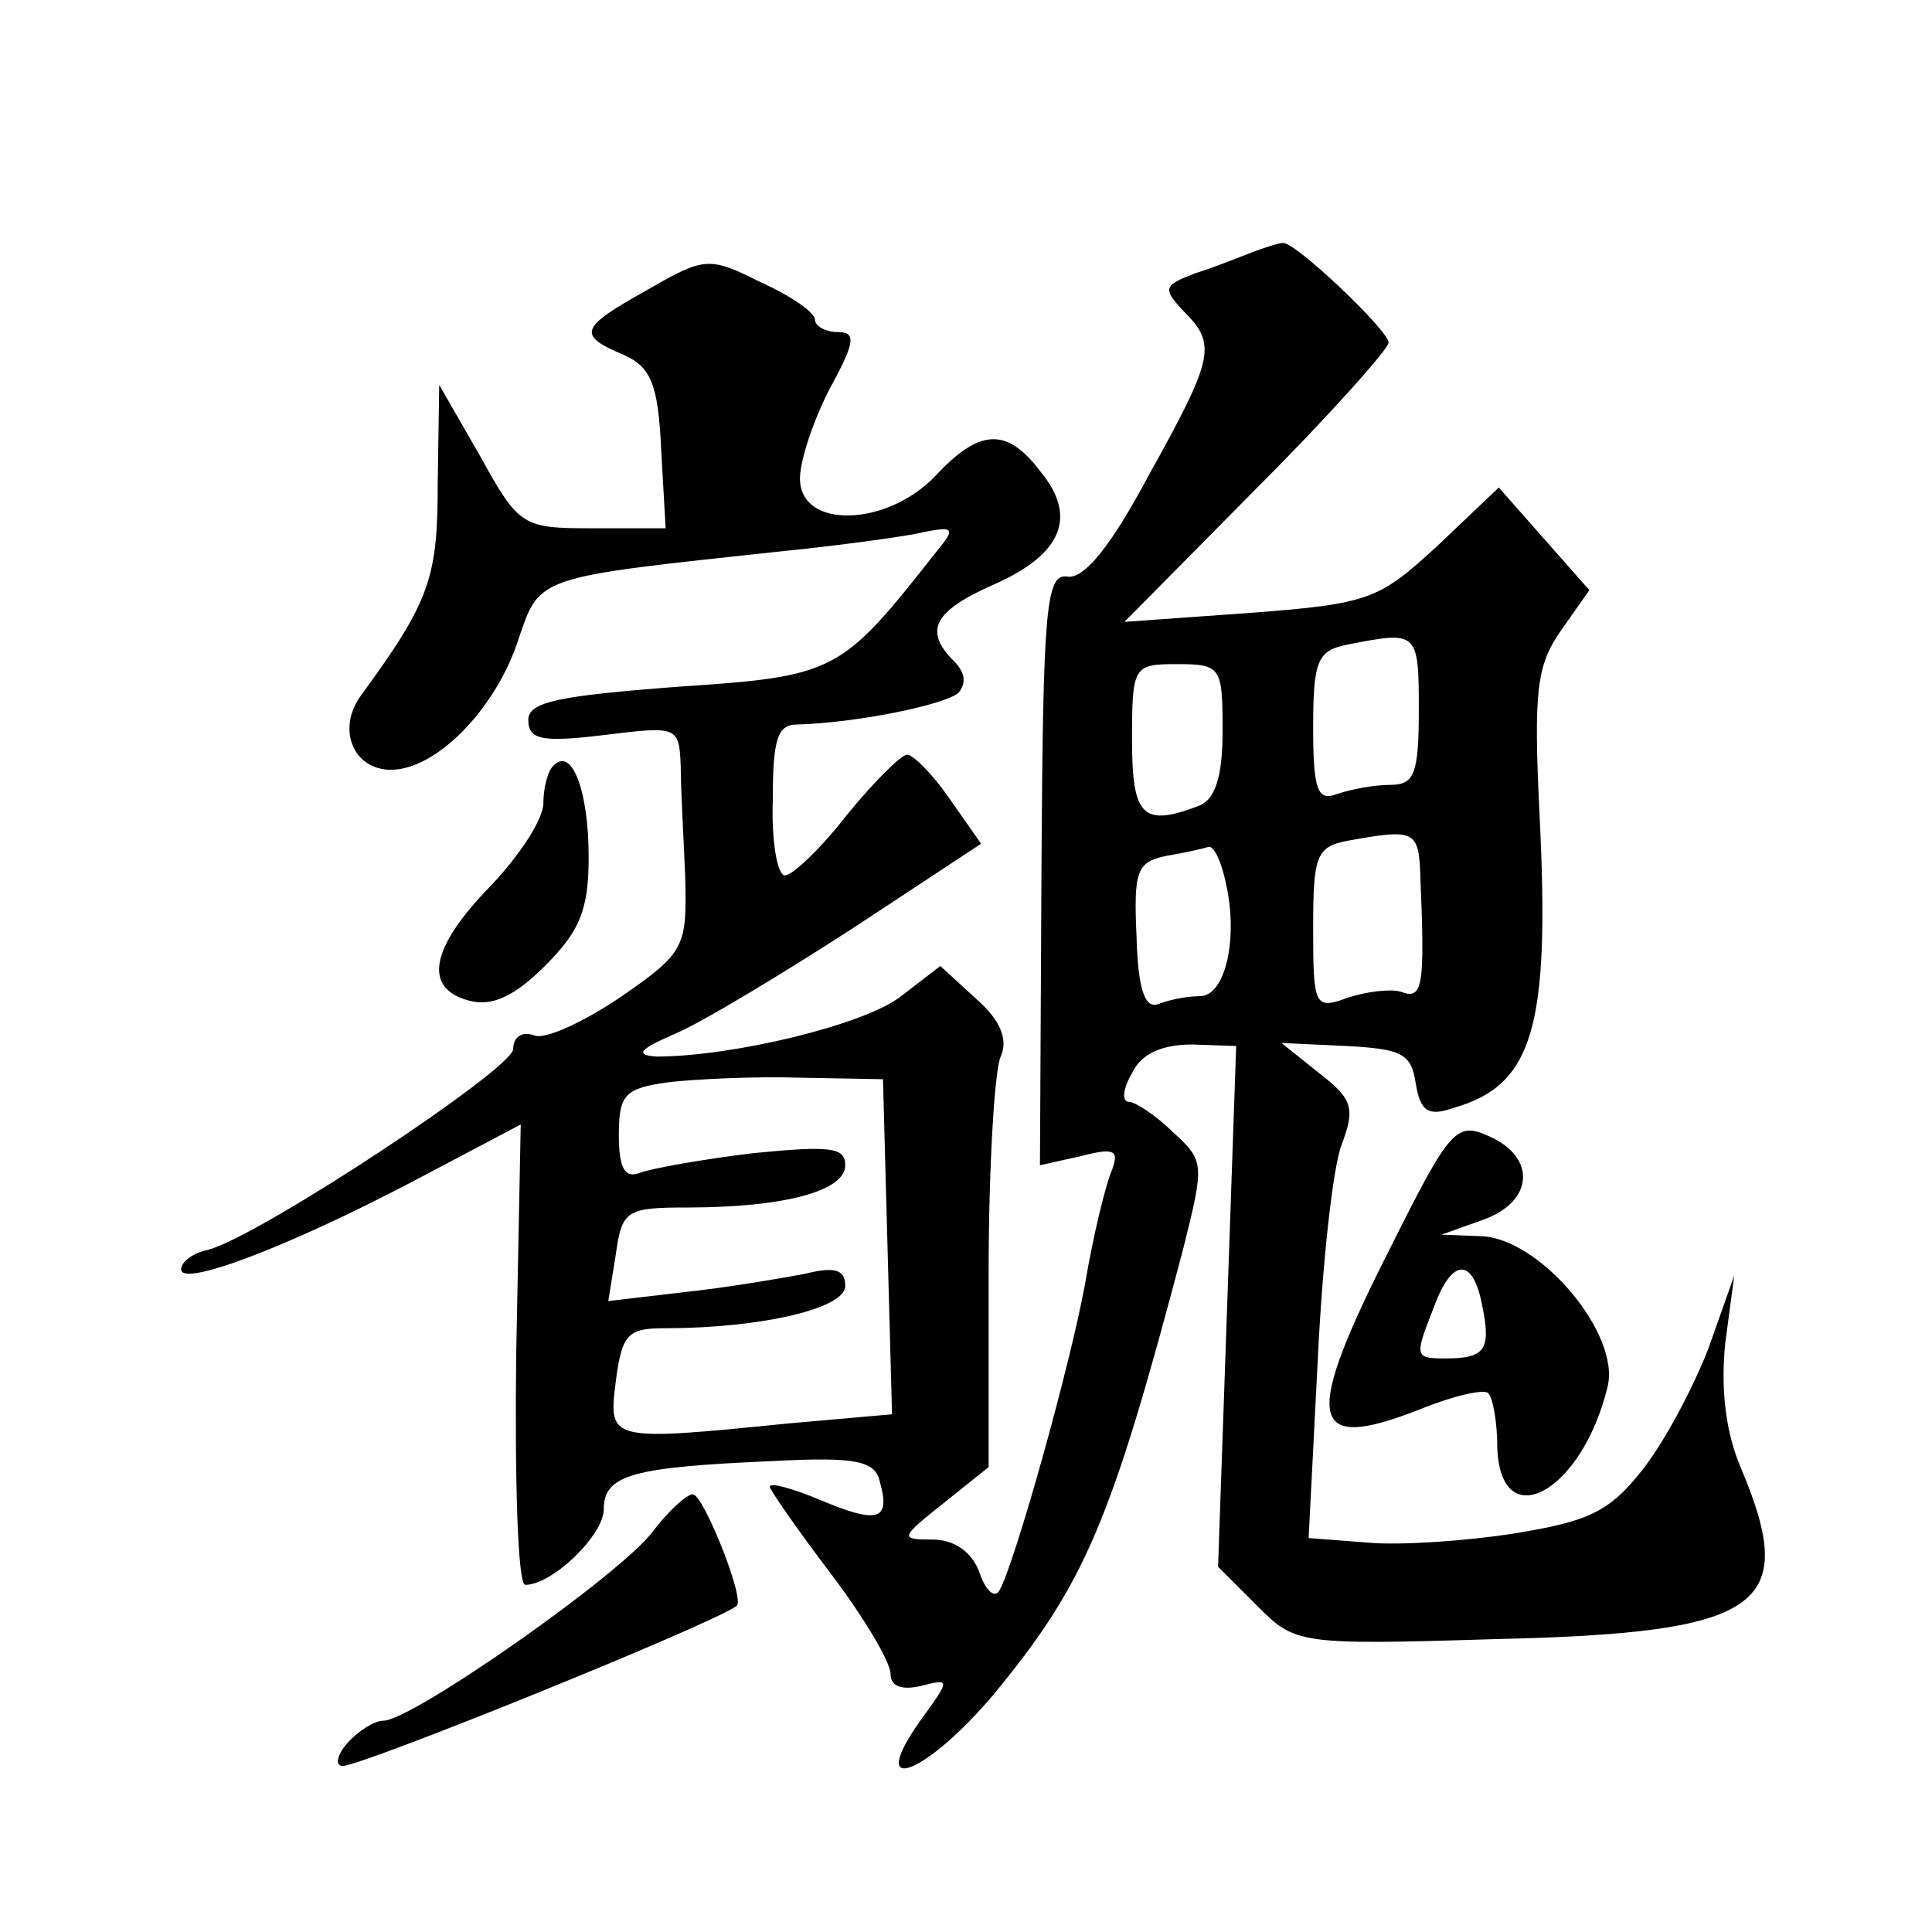
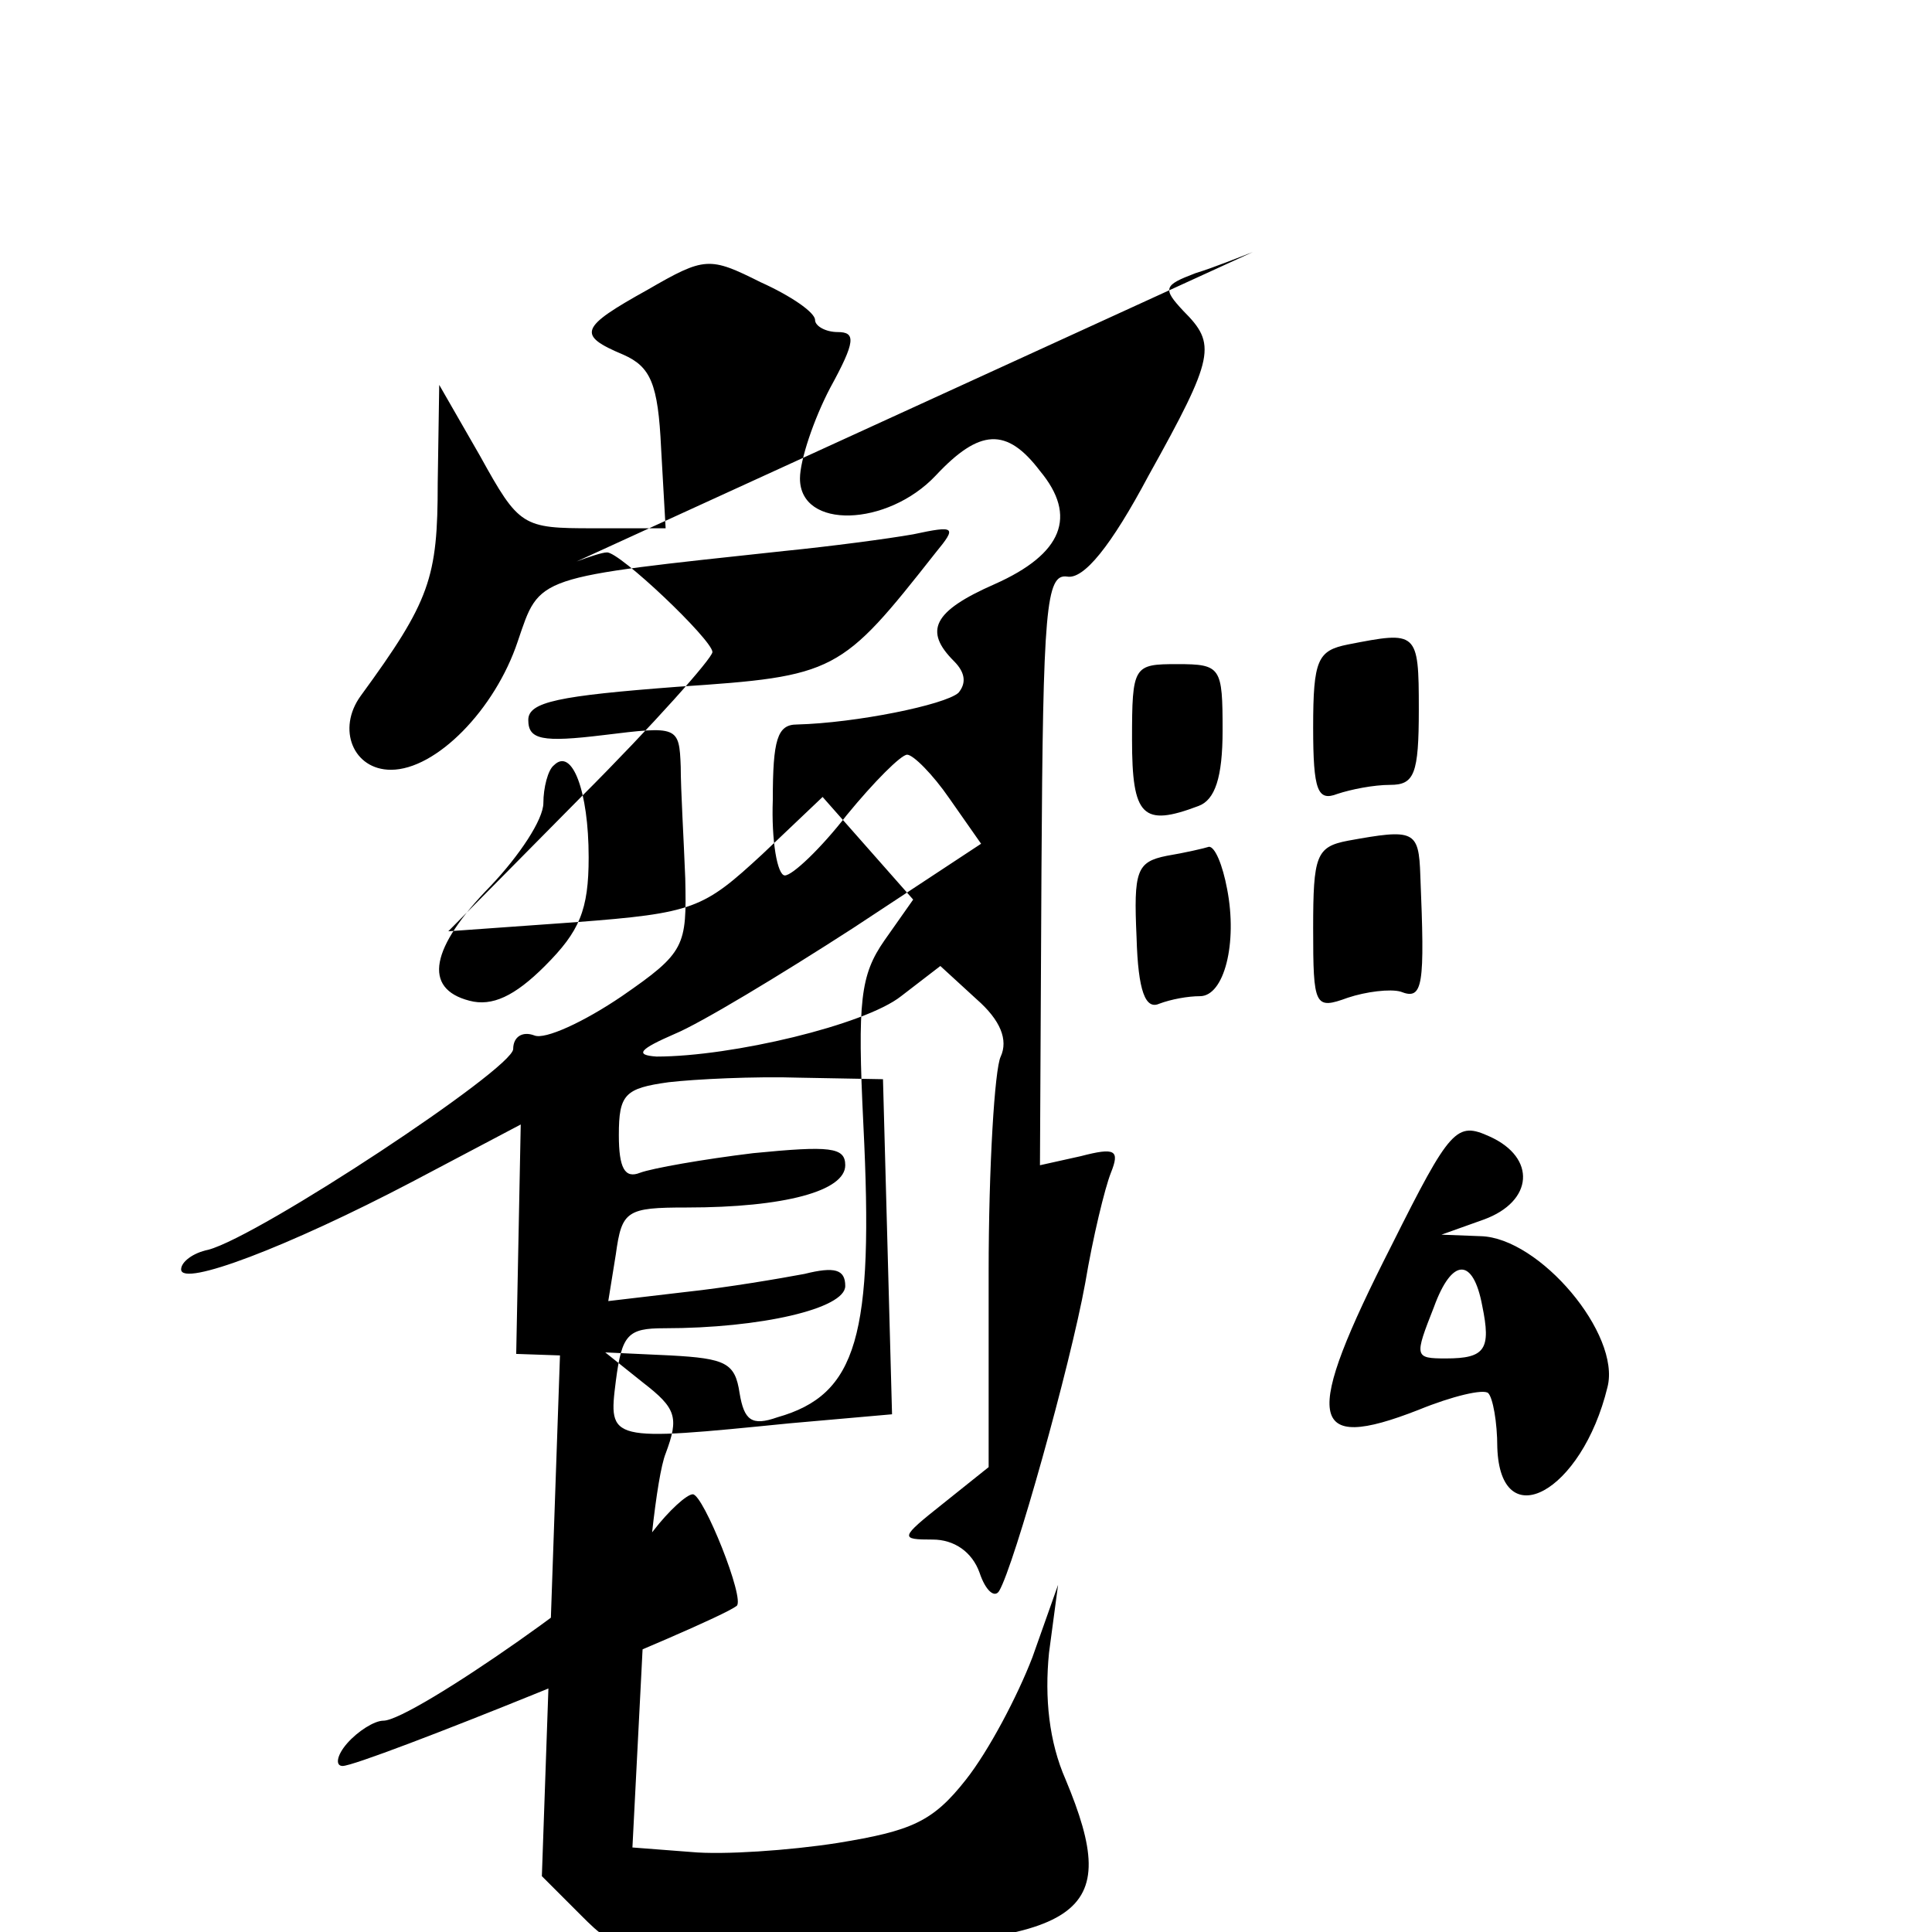
<svg xmlns="http://www.w3.org/2000/svg" version="1.0" width="128pt" height="128pt" viewBox="0 0 128 128" preserveAspectRatio="xMidYMid meet">
  <g transform="translate(0,128) scale(0.1,-0.1)" fill="#0" stroke="none">
-     <path d="M830 1113 c-8 -3 -25 -10 -38 -14 -21 -8 -22 -10 -8 -25 22 -22 21 -30 -23 -109 -25 -47 -43 -69 -54 -67 -14 2 -16 -21 -17 -194 l-1 -196 27 6 c23 6 26 4 20 -11 -4 -10 -12 -43 -17 -73 -10 -55 -47 -187 -57 -204 -3 -5 -9 0 -13 12 -5 14 -17 22 -31 22 -22 0 -22 1 7 24 l30 24 0 129 c0 70 4 135 8 143 5 11 0 24 -16 38 l-24 22 -26 -20 c-24 -19 -112 -40 -162 -40 -15 1 -11 5 12 15 17 7 70 39 118 70 l85 56 -21 30 c-11 16 -24 29 -28 29 -4 0 -22 -18 -40 -40 -17 -22 -36 -40 -41 -40 -5 0 -9 23 -8 50 0 40 3 50 16 50 39 1 98 13 107 21 5 6 5 13 -3 21 -20 20 -14 33 27 51 45 20 55 45 30 75 -22 29 -40 28 -69 -3 -32 -34 -90 -36 -90 -2 0 12 9 39 20 60 17 31 17 37 5 37 -8 0 -15 4 -15 8 0 5 -16 16 -36 25 -34 17 -37 17 -75 -5 -45 -25 -47 -30 -16 -43 18 -8 23 -19 25 -62 l3 -53 -48 0 c-47 0 -49 1 -75 48 l-27 47 -1 -65 c0 -63 -5 -78 -51 -141 -16 -22 -5 -49 20 -49 30 0 69 40 84 85 15 44 10 42 177 60 30 3 68 8 85 11 28 6 29 5 15 -12 -63 -80 -66 -82 -171 -89 -79 -6 -99 -10 -99 -22 0 -13 9 -15 50 -10 49 6 50 6 51 -21 0 -15 2 -48 3 -74 1 -45 0 -49 -42 -78 -25 -17 -51 -29 -58 -26 -8 3 -14 -1 -14 -9 0 -13 -168 -124 -202 -133 -10 -2 -18 -8 -18 -13 0 -12 71 15 153 58 l72 38 -3 -152 c-1 -84 1 -153 6 -153 18 0 52 33 52 50 0 23 19 28 112 32 56 3 68 0 71 -14 7 -25 -1 -28 -39 -12 -19 8 -34 12 -34 9 0 -2 18 -28 40 -57 22 -29 40 -59 40 -67 0 -8 7 -11 20 -8 20 5 20 5 -1 -24 -35 -50 4 -35 49 18 61 74 78 114 126 296 14 56 14 58 -7 77 -11 11 -25 20 -29 20 -5 0 -4 9 2 19 6 13 20 19 40 19 l29 -1 -6 -173 -6 -172 26 -26 c25 -25 27 -26 156 -22 178 4 203 21 165 112 -11 25 -14 54 -11 84 l6 45 -17 -48 c-10 -26 -29 -62 -44 -81 -22 -28 -36 -34 -85 -42 -32 -5 -76 -8 -97 -6 l-39 3 6 117 c3 64 10 129 16 144 9 24 7 30 -15 47 l-25 20 43 -2 c37 -2 43 -5 46 -25 3 -18 8 -22 25 -16 53 15 64 54 57 194 -4 82 -2 99 14 122 l19 27 -30 34 -30 34 -40 -38 c-39 -36 -45 -39 -124 -45 l-84 -6 88 89 c48 48 87 92 87 96 0 8 -62 67 -70 66 -3 0 -12 -3 -20 -6z m110 -303 c0 -43 -3 -50 -19 -50 -11 0 -26 -3 -35 -6 -13 -5 -16 2 -16 44 0 45 3 51 23 55 46 9 47 9 47 -43z m-130 -14 c0 -31 -5 -46 -16 -50 -37 -14 -44 -7 -44 44 0 49 1 50 30 50 29 0 30 -2 30 -44z m131 -96 c3 -73 2 -83 -13 -77 -7 2 -23 0 -35 -4 -22 -8 -23 -6 -23 46 0 48 2 54 23 58 44 8 47 7 48 -23z m-128 -9 c7 -36 -2 -71 -18 -71 -8 0 -19 -2 -27 -5 -9 -4 -14 8 -15 44 -2 44 0 50 20 54 12 2 25 5 28 6 4 0 9 -12 12 -28z m-225 -237 l3 -111 -68 -6 c-120 -12 -120 -12 -115 28 4 31 8 35 32 35 64 0 120 13 120 28 0 11 -7 13 -27 8 -16 -3 -51 -9 -79 -12 l-51 -6 5 31 c4 29 7 31 47 31 65 0 105 11 105 28 0 12 -10 13 -61 8 -33 -4 -67 -10 -75 -13 -10 -4 -14 3 -14 25 0 27 4 31 33 35 17 2 57 4 87 3 l55 -1 3 -111z M367 773 c-4 -3 -7 -15 -7 -25 0 -11 -16 -35 -35 -55 -40 -41 -45 -68 -14 -76 15 -4 30 3 50 23 23 23 29 37 29 72 0 44 -11 73 -23 61z M922 455 c-59 -116 -56 -138 18 -109 22 9 43 14 46 11 3 -3 6 -19 6 -36 2 -59 56 -30 73 40 9 35 -45 99 -84 100 l-26 1 28 10 c33 12 35 41 4 55 -22 10 -26 6 -65 -72z m60 -40 c6 -29 2 -35 -24 -35 -21 0 -21 1 -8 34 12 33 26 33 32 1z M433 266 c-20 -28 -160 -126 -179 -126 -6 0 -17 -7 -24 -15 -7 -8 -8 -15 -3 -15 13 0 245 94 261 106 6 4 -22 74 -29 74 -4 0 -16 -11 -26 -24z" />
+     <path d="M830 1113 c-8 -3 -25 -10 -38 -14 -21 -8 -22 -10 -8 -25 22 -22 21 -30 -23 -109 -25 -47 -43 -69 -54 -67 -14 2 -16 -21 -17 -194 l-1 -196 27 6 c23 6 26 4 20 -11 -4 -10 -12 -43 -17 -73 -10 -55 -47 -187 -57 -204 -3 -5 -9 0 -13 12 -5 14 -17 22 -31 22 -22 0 -22 1 7 24 l30 24 0 129 c0 70 4 135 8 143 5 11 0 24 -16 38 l-24 22 -26 -20 c-24 -19 -112 -40 -162 -40 -15 1 -11 5 12 15 17 7 70 39 118 70 l85 56 -21 30 c-11 16 -24 29 -28 29 -4 0 -22 -18 -40 -40 -17 -22 -36 -40 -41 -40 -5 0 -9 23 -8 50 0 40 3 50 16 50 39 1 98 13 107 21 5 6 5 13 -3 21 -20 20 -14 33 27 51 45 20 55 45 30 75 -22 29 -40 28 -69 -3 -32 -34 -90 -36 -90 -2 0 12 9 39 20 60 17 31 17 37 5 37 -8 0 -15 4 -15 8 0 5 -16 16 -36 25 -34 17 -37 17 -75 -5 -45 -25 -47 -30 -16 -43 18 -8 23 -19 25 -62 l3 -53 -48 0 c-47 0 -49 1 -75 48 l-27 47 -1 -65 c0 -63 -5 -78 -51 -141 -16 -22 -5 -49 20 -49 30 0 69 40 84 85 15 44 10 42 177 60 30 3 68 8 85 11 28 6 29 5 15 -12 -63 -80 -66 -82 -171 -89 -79 -6 -99 -10 -99 -22 0 -13 9 -15 50 -10 49 6 50 6 51 -21 0 -15 2 -48 3 -74 1 -45 0 -49 -42 -78 -25 -17 -51 -29 -58 -26 -8 3 -14 -1 -14 -9 0 -13 -168 -124 -202 -133 -10 -2 -18 -8 -18 -13 0 -12 71 15 153 58 l72 38 -3 -152 l29 -1 -6 -173 -6 -172 26 -26 c25 -25 27 -26 156 -22 178 4 203 21 165 112 -11 25 -14 54 -11 84 l6 45 -17 -48 c-10 -26 -29 -62 -44 -81 -22 -28 -36 -34 -85 -42 -32 -5 -76 -8 -97 -6 l-39 3 6 117 c3 64 10 129 16 144 9 24 7 30 -15 47 l-25 20 43 -2 c37 -2 43 -5 46 -25 3 -18 8 -22 25 -16 53 15 64 54 57 194 -4 82 -2 99 14 122 l19 27 -30 34 -30 34 -40 -38 c-39 -36 -45 -39 -124 -45 l-84 -6 88 89 c48 48 87 92 87 96 0 8 -62 67 -70 66 -3 0 -12 -3 -20 -6z m110 -303 c0 -43 -3 -50 -19 -50 -11 0 -26 -3 -35 -6 -13 -5 -16 2 -16 44 0 45 3 51 23 55 46 9 47 9 47 -43z m-130 -14 c0 -31 -5 -46 -16 -50 -37 -14 -44 -7 -44 44 0 49 1 50 30 50 29 0 30 -2 30 -44z m131 -96 c3 -73 2 -83 -13 -77 -7 2 -23 0 -35 -4 -22 -8 -23 -6 -23 46 0 48 2 54 23 58 44 8 47 7 48 -23z m-128 -9 c7 -36 -2 -71 -18 -71 -8 0 -19 -2 -27 -5 -9 -4 -14 8 -15 44 -2 44 0 50 20 54 12 2 25 5 28 6 4 0 9 -12 12 -28z m-225 -237 l3 -111 -68 -6 c-120 -12 -120 -12 -115 28 4 31 8 35 32 35 64 0 120 13 120 28 0 11 -7 13 -27 8 -16 -3 -51 -9 -79 -12 l-51 -6 5 31 c4 29 7 31 47 31 65 0 105 11 105 28 0 12 -10 13 -61 8 -33 -4 -67 -10 -75 -13 -10 -4 -14 3 -14 25 0 27 4 31 33 35 17 2 57 4 87 3 l55 -1 3 -111z M367 773 c-4 -3 -7 -15 -7 -25 0 -11 -16 -35 -35 -55 -40 -41 -45 -68 -14 -76 15 -4 30 3 50 23 23 23 29 37 29 72 0 44 -11 73 -23 61z M922 455 c-59 -116 -56 -138 18 -109 22 9 43 14 46 11 3 -3 6 -19 6 -36 2 -59 56 -30 73 40 9 35 -45 99 -84 100 l-26 1 28 10 c33 12 35 41 4 55 -22 10 -26 6 -65 -72z m60 -40 c6 -29 2 -35 -24 -35 -21 0 -21 1 -8 34 12 33 26 33 32 1z M433 266 c-20 -28 -160 -126 -179 -126 -6 0 -17 -7 -24 -15 -7 -8 -8 -15 -3 -15 13 0 245 94 261 106 6 4 -22 74 -29 74 -4 0 -16 -11 -26 -24z" />
  </g>
</svg>